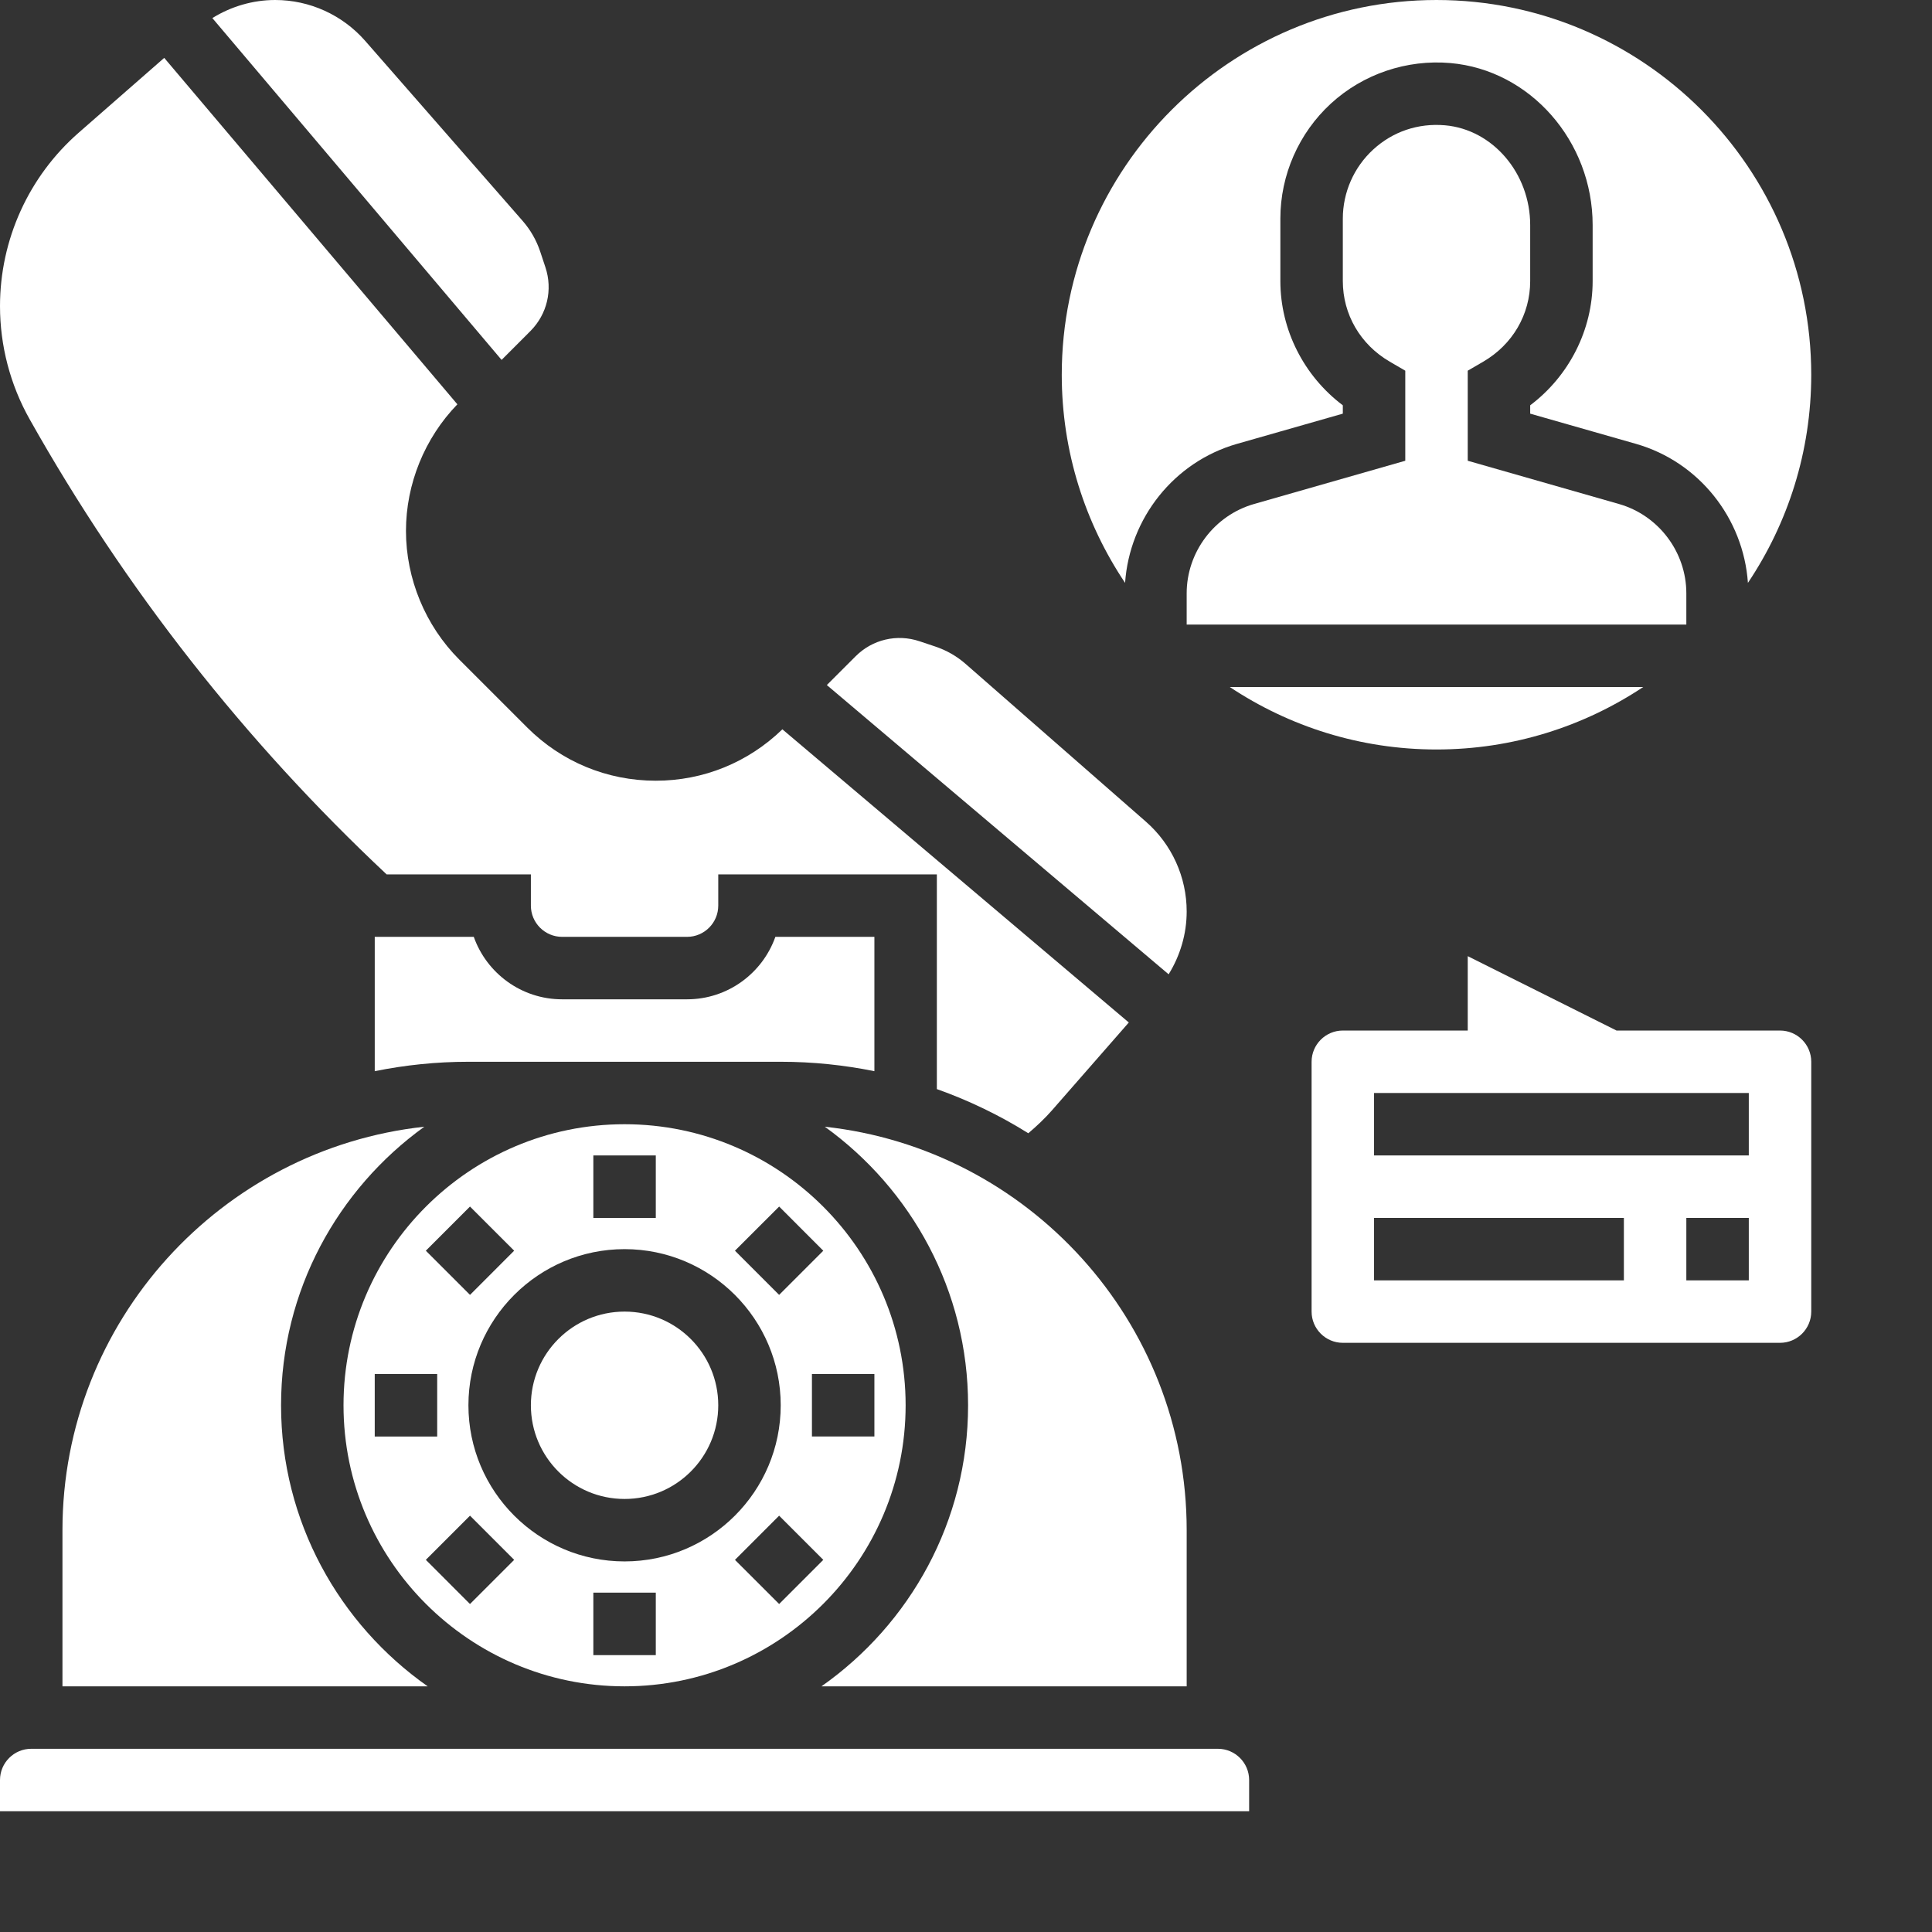
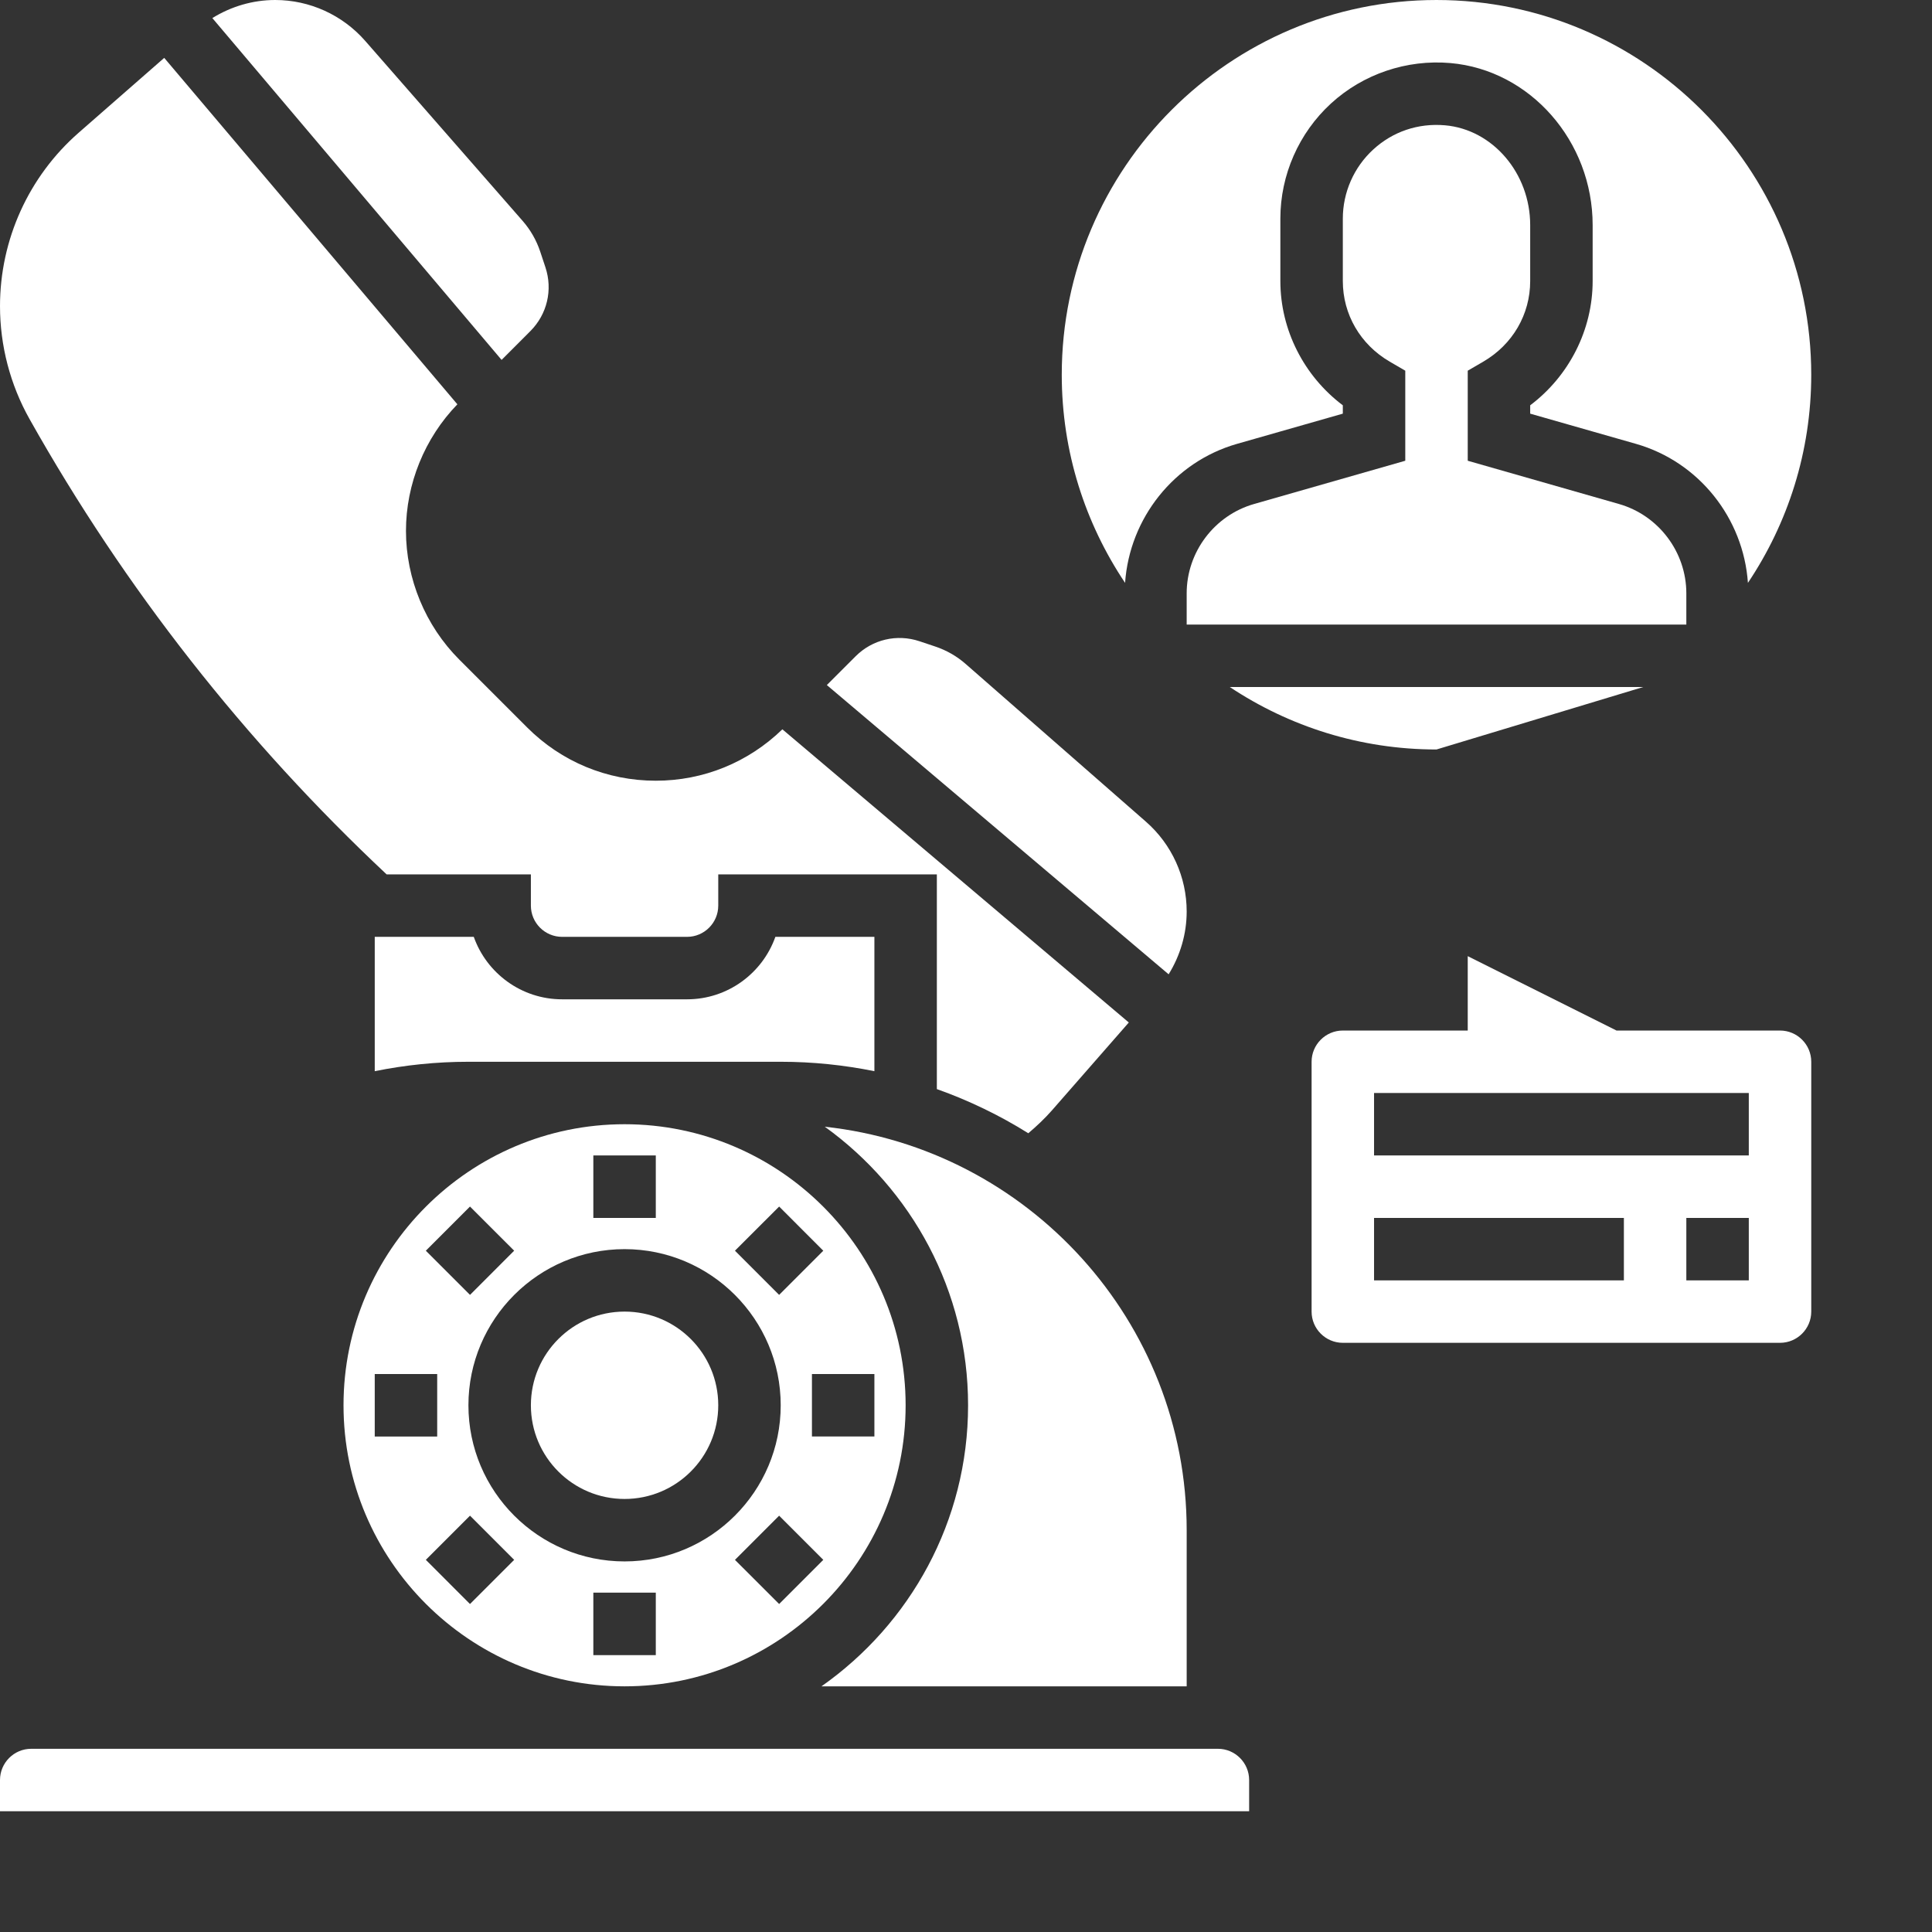
<svg xmlns="http://www.w3.org/2000/svg" version="1.1" width="512" height="512" x="0" y="0" viewBox="0 0 618.667 618.667" style="enable-background:new 0 0 512 512" xml:space="preserve">
  <rect x="0" y="0" width="618.667" height="618.667" fill="#333333" stroke="none" />
  <g>
    <path d="m290 450c0-49.629-40.383-90-90-90s-90 40.371-90 90 40.383 90 90 90 90-40.371 90-90zm-40.5 63.637-14.148-14.137 14.141-14.148 14.145 14.141zm30.5-53.637h-20v-20h20zm-30.5-73.637 14.137 14.145-14.145 14.141-14.141-14.148zm-59.5-16.363h20v20h-20zm-39.5 16.363 14.148 14.137-14.141 14.148-14.145-14.141zm-30.5 53.637h20v20h-20zm30.5 73.637-14.137-14.145 14.145-14.141 14.141 14.148zm-.5-63.637c0-27.57 22.43-50 50-50s50 22.43 50 50-22.43 50-50 50-50-22.43-50-50zm40 60h20v20h-20zm0 0" fill="#ffffff" data-original="#000000" style="" />
    <path d="m380 490c0-66.91-50.82-122.129-115.879-129.199 27.73 19.988 45.879 52.48 45.879 89.199 0 37.203-18.609 70.078-46.949 90h116.949zm0 0" fill="#ffffff" data-original="#000000" style="" />
    <path d="m230 450c0 16.566-13.434 30-30 30s-30-13.434-30-30 13.434-30 30-30 30 13.434 30 30zm0 0" fill="#ffffff" data-original="#000000" style="" />
    <path d="m250 340c10.27 0 20.297 1.051 30 3.016v-43.016h-31.711c-4.129 11.641-15.246 20-28.289 20h-40c-13.043 0-24.16-8.359-28.289-20h-31.711v43.016c9.703-1.965 19.73-3.016 30-3.016zm0 0" fill="#ffffff" data-original="#000000" style="" />
    <path d="m380 291.879c0-11.027-4.762-21.508-13.051-28.758l-57.691-50.48c-2.867-2.52-6.156-4.398-9.789-5.617l-5.051-1.691c-7.215-2.402-15.059-.57-20.449 4.84l-9.199 9.199 109.449 92.621c3.719-6 5.781-12.945 5.781-20.113zm0 0" fill="#ffffff" data-original="#000000" style="" />
    <path d="m169.82 106.039c5.391-5.391 7.242-13.23 4.828-20.469l-1.68-5.062c-1.211-3.598-3.09-6.891-5.609-9.773l-50.469-57.703c-7.273-8.27-17.75-13.031-28.77-13.031-7.16 0-14.113 2.062-20.121 5.789l92.621 109.461zm0 0" fill="#ffffff" data-original="#000000" style="" />
-     <path d="m20 490v50h116.949c-28.34-19.922-46.949-52.797-46.949-90 0-36.719 18.148-69.211 45.879-89.199-65.059 7.07-115.879 62.289-115.879 129.199zm0 0" fill="#ffffff" data-original="#000000" style="" />
    <path d="m390 560h-380c-5.508 0-10 4.484-10 10v10h400v-10c0-5.516-4.492-10-10-10zm0 0" fill="#ffffff" data-original="#000000" style="" />
    <path d="m123.809 280h46.191v10c0 5.516 4.492 10 10 10h40c5.508 0 10-4.484 10-10v-10h70v68.75c10.332 3.672 20.121 8.406 29.281 14.141 2.688-2.281 5.258-4.691 7.59-7.348l24.598-28.121-110.938-93.883c-10.93 10.602-25.273 16.461-40.531 16.461-15.57 0-30.211-6.059-41.211-17.07l-21.719-21.719c-10.852-10.852-17.07-25.867-17.07-41.211 0-15.039 6-29.742 16.461-40.531l-93.875-110.938-27.375 23.949c-16.023 14.008-25.211 34.27-25.211 55.562 0 12.656 3.281 25.176 9.484 36.195 30.496 54.223 68.977 103.223 114.324 145.762zm0 0" fill="#ffffff" data-original="#000000" style="" />
-     <path d="m526.191 220h-132.383c18.988 12.613 41.734 20 66.191 20s47.203-7.387 66.191-20zm0 0" fill="#ffffff" data-original="#000000" style="" />
+     <path d="m526.191 220h-132.383c18.988 12.613 41.734 20 66.191 20zm0 0" fill="#ffffff" data-original="#000000" style="" />
    <path d="m396.098 142.141 33.902-9.68v-2.672c-12.461-9.391-20-24.16-20-39.789v-20c0-13.969 5.906-27.414 16.219-36.871 10.301-9.438 24.242-14.148 38.219-12.938 25.555 2.223 45.562 25.02 45.562 51.887v17.922c0 15.629-7.539 30.398-20 39.789v2.672l33.902 9.68c20.156 5.77 34.387 23.812 35.82 44.508 12.785-19.078 20.277-42 20.277-66.648 0-66.172-53.828-120-120-120s-120 53.828-120 120c0 24.648 7.492 47.57 20.277 66.648 1.434-20.695 15.664-38.738 35.82-44.508zm0 0" fill="#ffffff" data-original="#000000" style="" />
    <path d="m540 190c0-13.219-8.883-24.992-21.602-28.617l-48.398-13.844v-28.836l4.969-2.891c9.41-5.48 15.031-15.133 15.031-25.812v-17.922c0-16.59-11.992-30.629-27.289-31.957-8.609-.742-16.711 2.008-22.98 7.762-6.18 5.668-9.73 13.727-9.73 22.117v20c0 10.68 5.621 20.332 15.031 25.812l4.969 2.891v28.836l-48.398 13.844c-12.719 3.625-21.602 15.398-21.602 28.617v10h160zm0 0" fill="#ffffff" data-original="#000000" style="" />
    <path d="m570 330h-52.359l-47.641-23.82v23.82h-40c-5.508 0-10 4.484-10 10v80c0 5.516 4.492 10 10 10h140c5.508 0 10-4.484 10-10v-80c0-5.516-4.492-10-10-10zm-50 80h-80v-20h80zm40 0h-20v-20h20zm0-40h-120v-20h120zm0 0" fill="#ffffff" data-original="#000000" style="" />
  </g>
</svg>